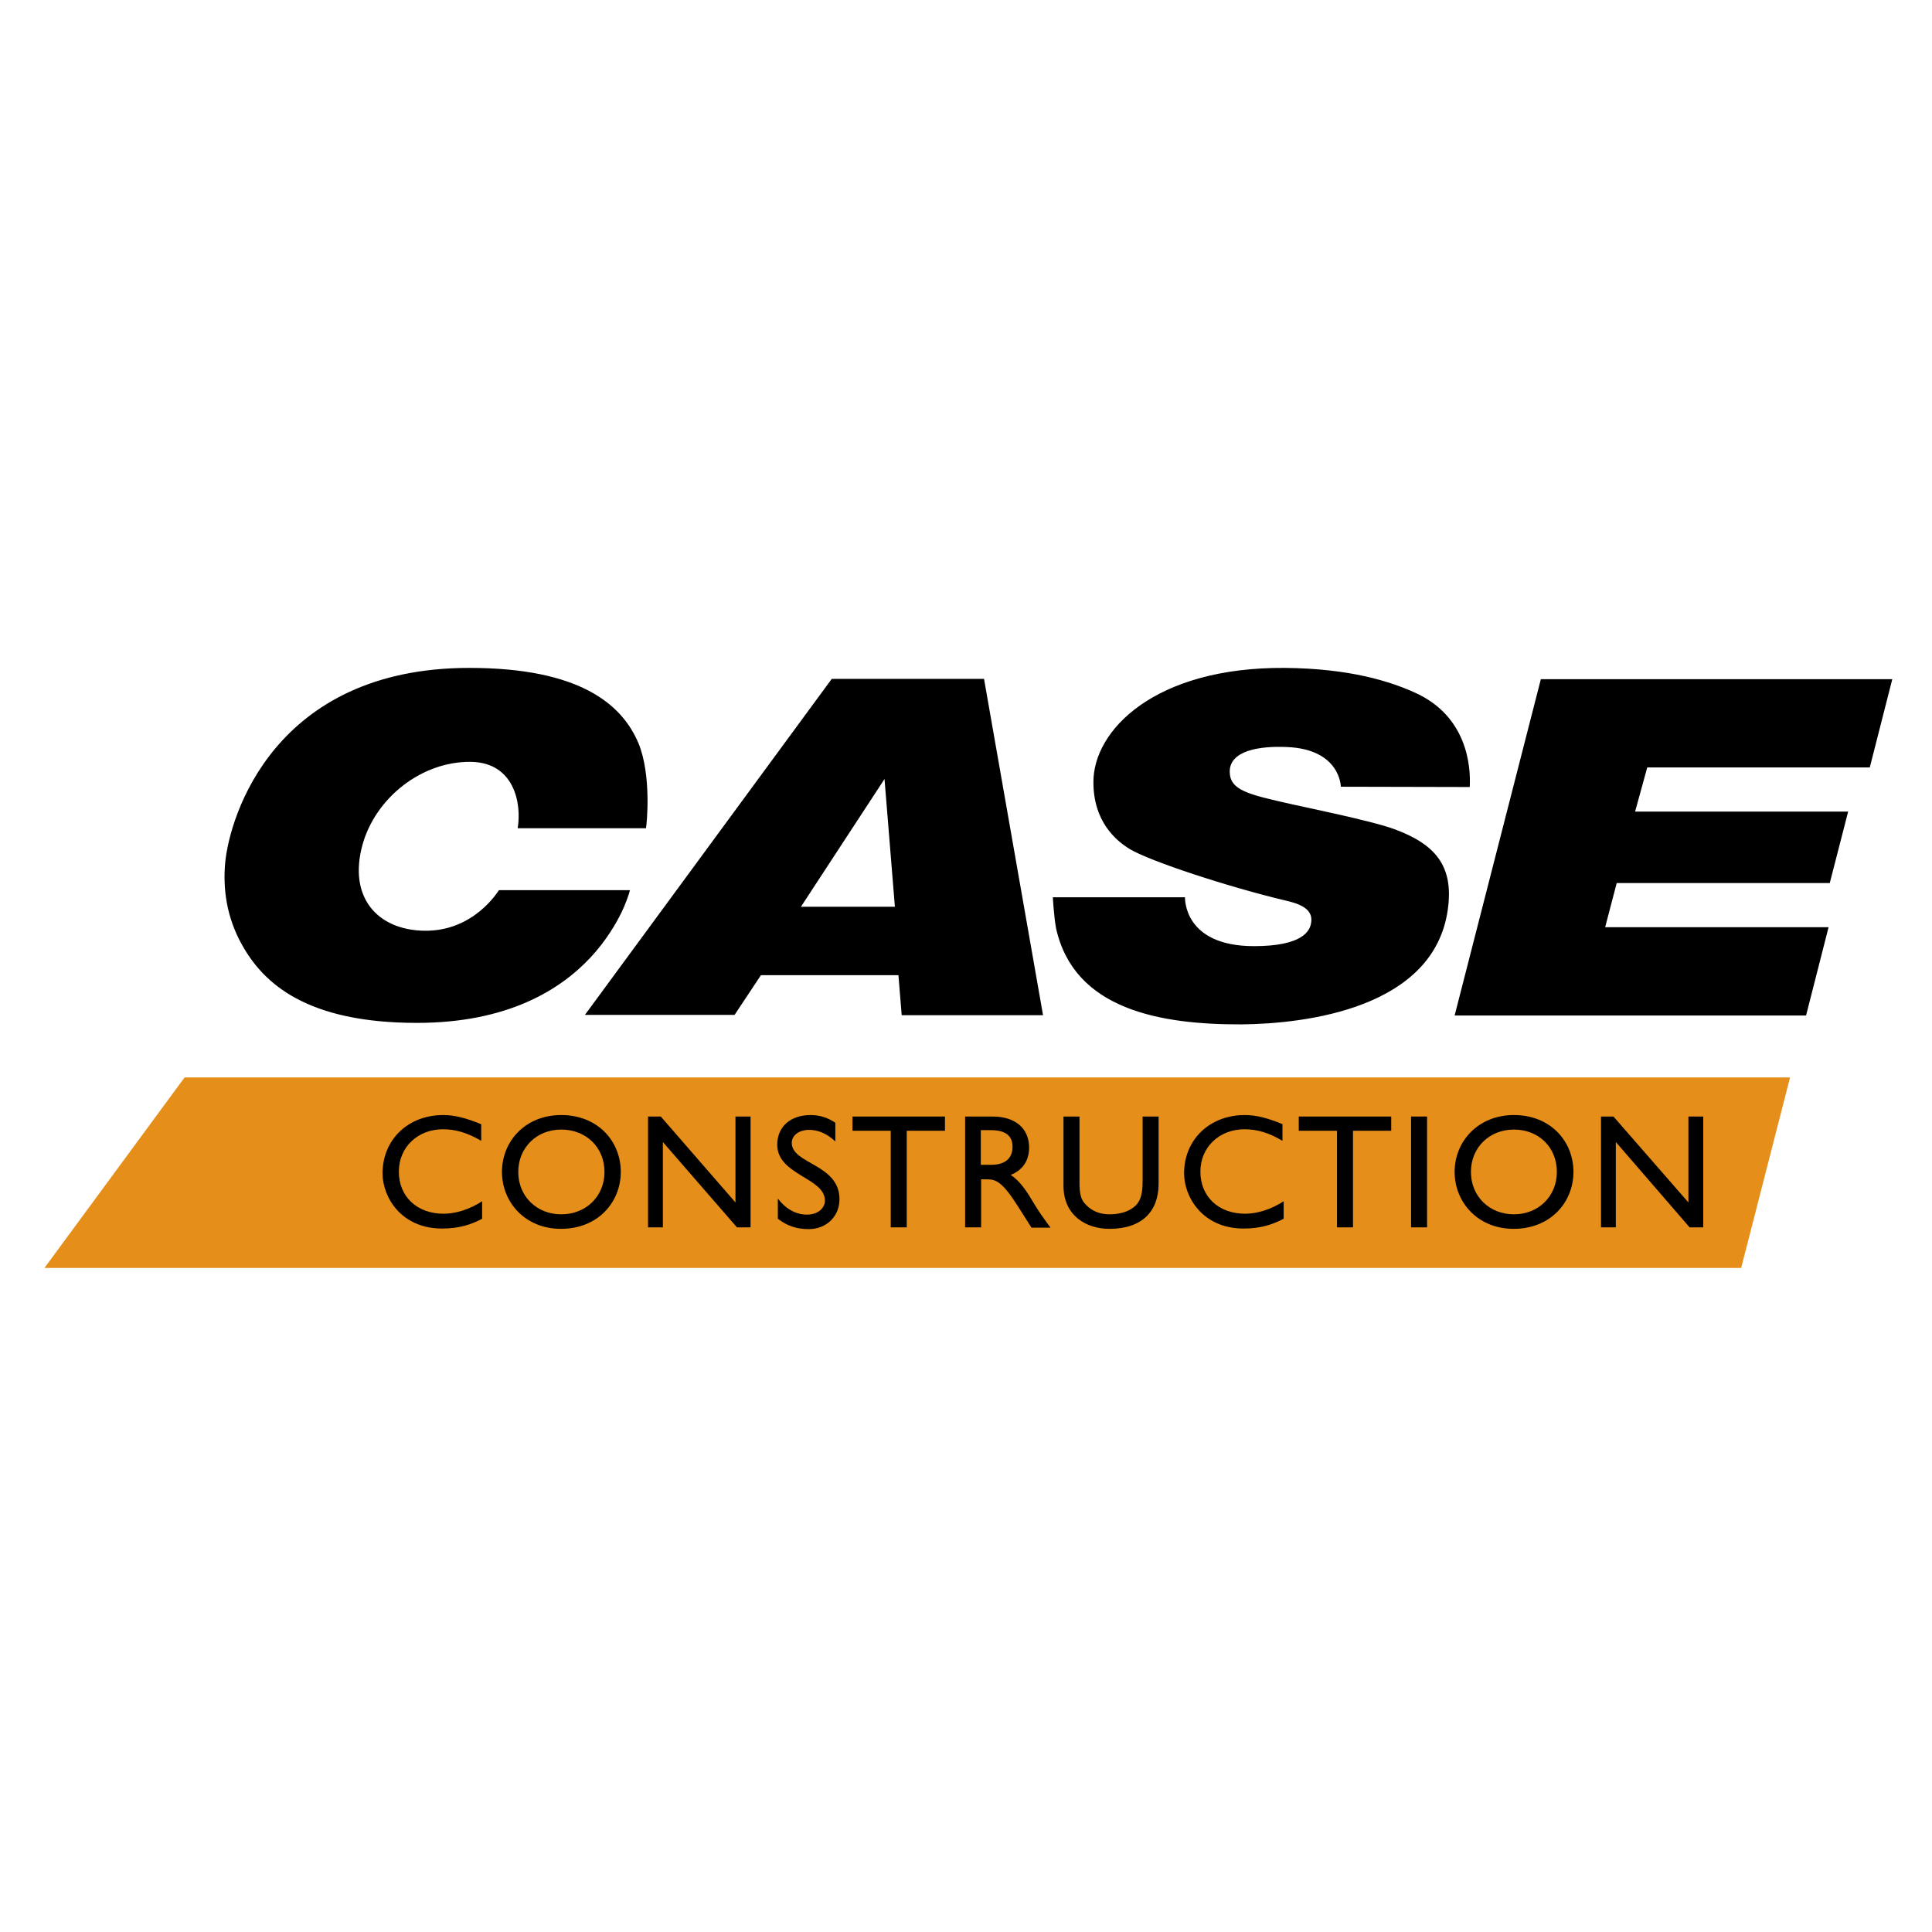
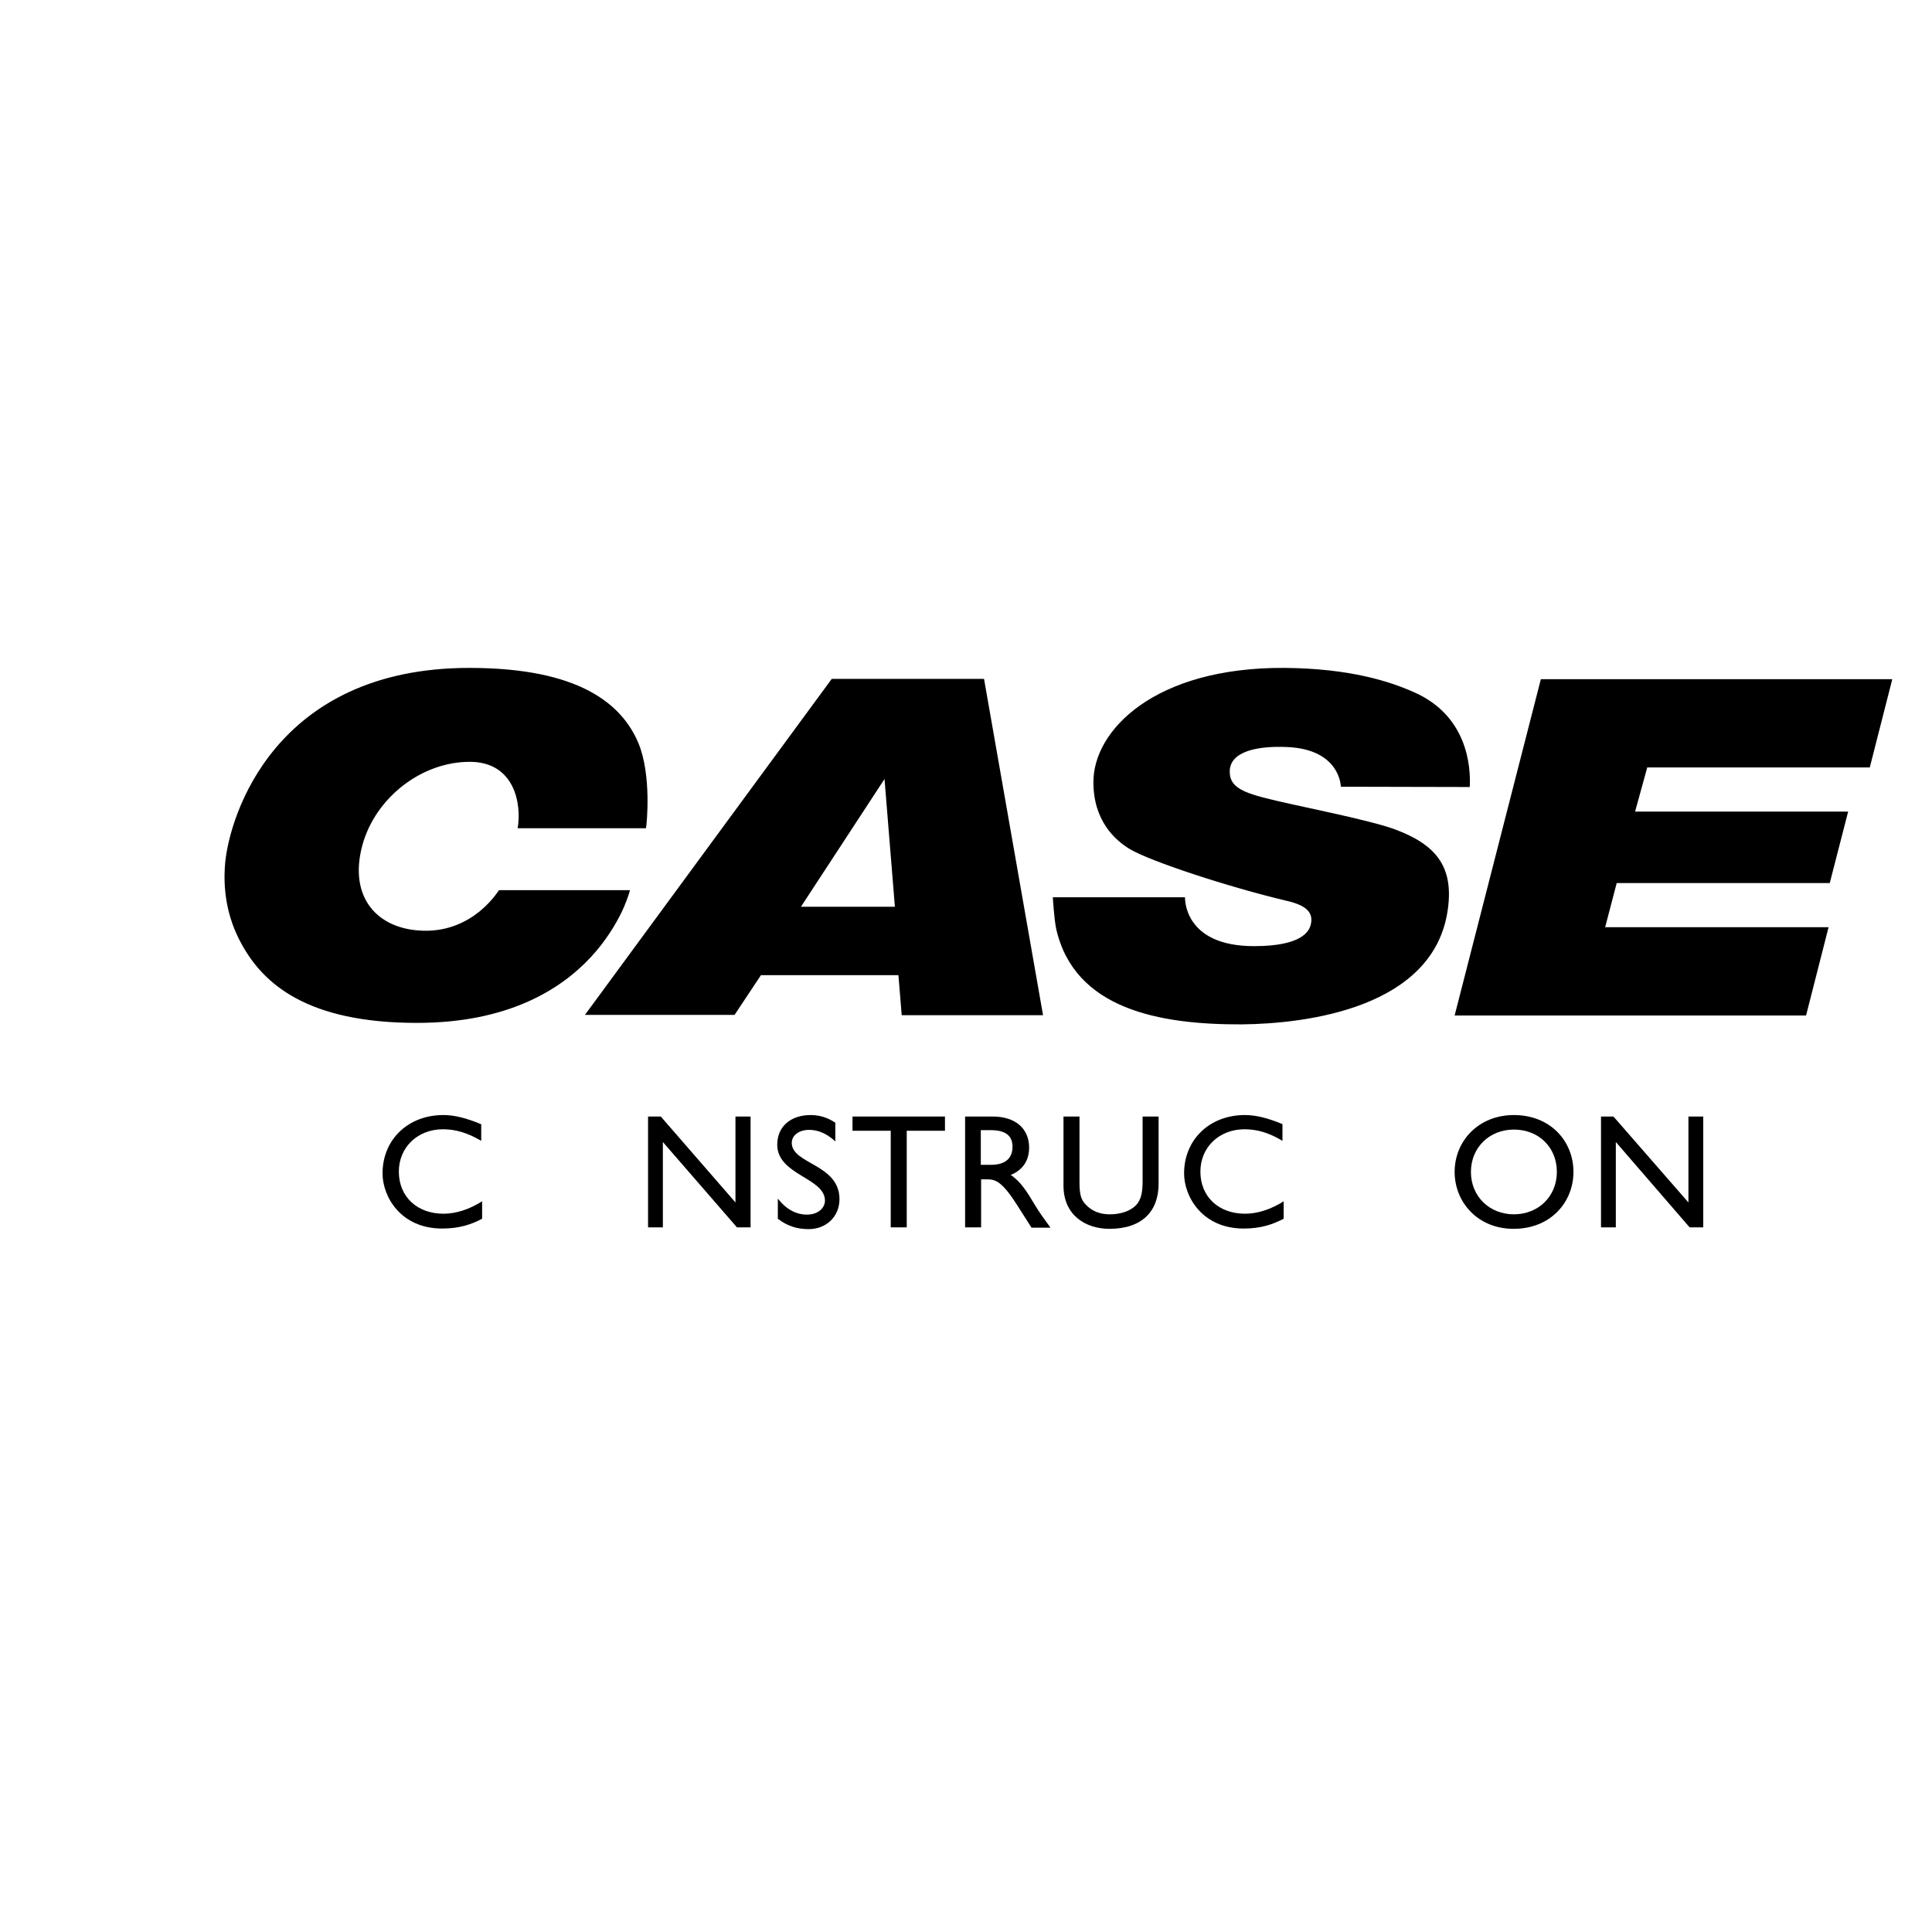
<svg xmlns="http://www.w3.org/2000/svg" version="1.1" id="layer" x="0px" y="0px" viewBox="0 0 652 652" style="enable-background:new 0 0 652 652;" xml:space="preserve">
  <style type="text/css">
	.st0{fill:#E58E1A;}
	.st1{fill-rule:evenodd;clip-rule:evenodd;}
</style>
-   <polygon class="st0" points="15,427.9 62.3,363.6 604.1,363.6 587.6,427.9 " />
  <g>
    <path d="M162.4,379.4c-5.1-2.1-9-3.1-12.8-3.1c-11.9,0-20.5,8.3-20.5,19.7c0,7.8,6.1,18.6,20.1,18.6c5.9,0,9.9-1.4,13.5-3.3v-5.9   c-4.2,2.7-8.8,4.2-13,4.2c-9,0-15.1-5.8-15.1-14.2c0-8.2,6.3-14.3,14.9-14.3c4.3,0,8.3,1.2,12.9,3.9V379.4z" />
-     <path class="st1" d="M169.4,395.5c0,10.1,7.7,19.2,19.9,19.2c12.6,0,20.2-9.1,20.2-19.2c0-10.4-7.8-19.2-20.1-19.2   C177.3,376.3,169.4,385.1,169.4,395.5 M174.9,395.5c0-8.2,6.2-14.3,14.5-14.3c8.4,0,14.6,6,14.6,14.3c0,8.2-6.2,14.3-14.6,14.3   C181.1,409.8,174.9,403.7,174.9,395.5" />
    <polygon points="253.3,376.8 248.2,376.8 248.2,405.8 223,376.8 218.7,376.8 218.7,414.2 223.7,414.2 223.7,385.4 248.7,414.2    253.3,414.2  " />
    <path d="M281.9,378.9c-2.6-1.8-5.5-2.6-8.3-2.6c-6.8,0-11.3,3.9-11.3,10c0,10.3,16.1,11.1,16.1,18.9c0,2.1-1.9,4.7-6.1,4.7   c-3.7,0-7.1-1.9-9.8-5.4v6.8c3.1,2.4,6.4,3.5,10.4,3.5c6,0,10.4-4.3,10.4-10.1c0-11.9-16.1-11.8-16.1-19c0-2.6,2.5-4.4,5.9-4.4   c2.5,0,5.6,0.9,8.8,3.9V378.9z" />
    <polygon points="318.9,376.8 287.7,376.8 287.7,381.6 300.6,381.6 300.6,414.2 306,414.2 306,381.6 318.9,381.6  " />
    <path class="st1" d="M325.7,376.8v37.4h5.4V398h2.2c2.7,0,5,0.9,9.9,8.6l4.9,7.7h6.4c-2.6-3.6-3.5-4.8-5.1-7.4   c-2.8-4.7-4.9-8.1-8.3-10.4c4-1.6,6.2-4.8,6.2-9.2c0-6.5-4.7-10.5-12.3-10.5H325.7z M331,381.4h3.4c5.2,0,7.3,2.1,7.3,5.6   c0,3.1-1.6,6.1-7.3,6.1H331V381.4z" />
    <path d="M391,376.8h-5.4v21.8c0,3.5-0.4,6.3-2.3,8.2c-1.7,1.7-4.7,3-8.8,3c-3.2,0-5.9-1-8-3.2c-1.7-1.7-2.2-3.5-2.2-7.7v-22.1h-5.4   v23.3c0,10.2,7.7,14.6,15.5,14.6c11.1,0,16.6-6,16.6-15.2V376.8z" />
    <path d="M432.9,379.4c-5.1-2.1-9-3.1-12.8-3.1c-11.9,0-20.5,8.3-20.5,19.7c0,7.8,6.1,18.6,20.1,18.6c5.9,0,9.8-1.4,13.5-3.3v-5.9   c-4.2,2.7-8.8,4.2-13,4.2c-9,0-15.1-5.8-15.1-14.2c0-8.2,6.3-14.3,14.9-14.3c4.3,0,8.3,1.2,12.8,3.9V379.4z" />
-     <polygon points="469.5,376.8 438.3,376.8 438.3,381.6 451.2,381.6 451.2,414.2 456.6,414.2 456.6,381.6 469.5,381.6  " />
-     <rect x="476.2" y="376.8" width="5.4" height="37.4" />
    <path class="st1" d="M490.9,395.5c0,10.1,7.7,19.2,19.9,19.2c12.6,0,20.2-9.1,20.2-19.2c0-10.4-7.8-19.2-20.1-19.2   C498.9,376.3,490.9,385.1,490.9,395.5 M496.4,395.5c0-8.2,6.2-14.3,14.5-14.3c8.4,0,14.5,6,14.5,14.3c0,8.2-6.2,14.3-14.5,14.3   C502.6,409.8,496.4,403.7,496.4,395.5" />
  </g>
  <g>
    <polygon points="574.8,376.8 569.8,376.8 569.8,405.8 544.5,376.8 540.3,376.8 540.3,414.2 545.3,414.2 545.3,385.4 570.2,414.2    574.8,414.2  " />
    <path class="st1" d="M520,229.2h118.6L631,259h-75.1l-4.1,14.9h71.9l-6.2,24.1h-71.9l-3.9,14.9h75.4l-7.6,29.8H490.9L520,229.2z    M355.3,302.8h44.6c0,0.3-0.5,16.5,23.3,16.5c16.3,0,18.7-5.1,19.2-7.5c0.9-4.2-2.1-6.4-8.2-7.8c-19.4-4.6-46-13.3-53-17.5   c-4.9-3-12.2-9.5-12.2-22.5c-0.1-17.4,20.5-38.9,64.6-38.6c22.1,0.2,35.6,4.6,43.8,8.3c17.7,7.9,19,24.8,18.6,31.9l-43.5-0.1   c0,0-0.1-12.7-18.3-13.4c-9.2-0.4-19.3,1.2-19.2,8.4c0.1,6.2,6.2,7.6,20.9,10.9c3.4,0.8,27.1,5.6,34.6,8.4   c13.6,5,20.2,12.2,18.1,27.1c-4.6,33.3-47.7,38.6-69.6,38.8c-27.5,0.1-56.5-5-62.6-32.4C355.7,309.7,355.3,302.8,355.3,302.8    M302,306l-3.5-43.1L270.3,306H302z M332.1,229.2L352,342.6h-47.7l-1.1-13.5h-46.4l-8.9,13.4h-50.5l83.3-113.4H332.1z M209.8,307.8   c-2,4.1-5.3,9.7-10.4,15.2c-10.3,11.1-28.2,22.2-58.7,22.2c-37.1,0-51.7-13.2-59-26.3c-5.3-9.4-6.5-19.1-5.7-27.8   c1.5-15.7,16.6-65.7,82.4-65.7c37,0,51.5,12.1,57.1,25.5c4.4,10.7,2.8,27.2,2.5,28.6h-43.3c1.4-8.3-1.1-22.3-16-22.4   c-16.4-0.1-32,12.1-36.4,28.1c-4.8,17.7,5.1,28.6,20.8,28.9c16.9,0.3,25-13.4,25.3-13.7h44.2C212.3,301.8,210.8,305.8,209.8,307.8" />
  </g>
</svg>